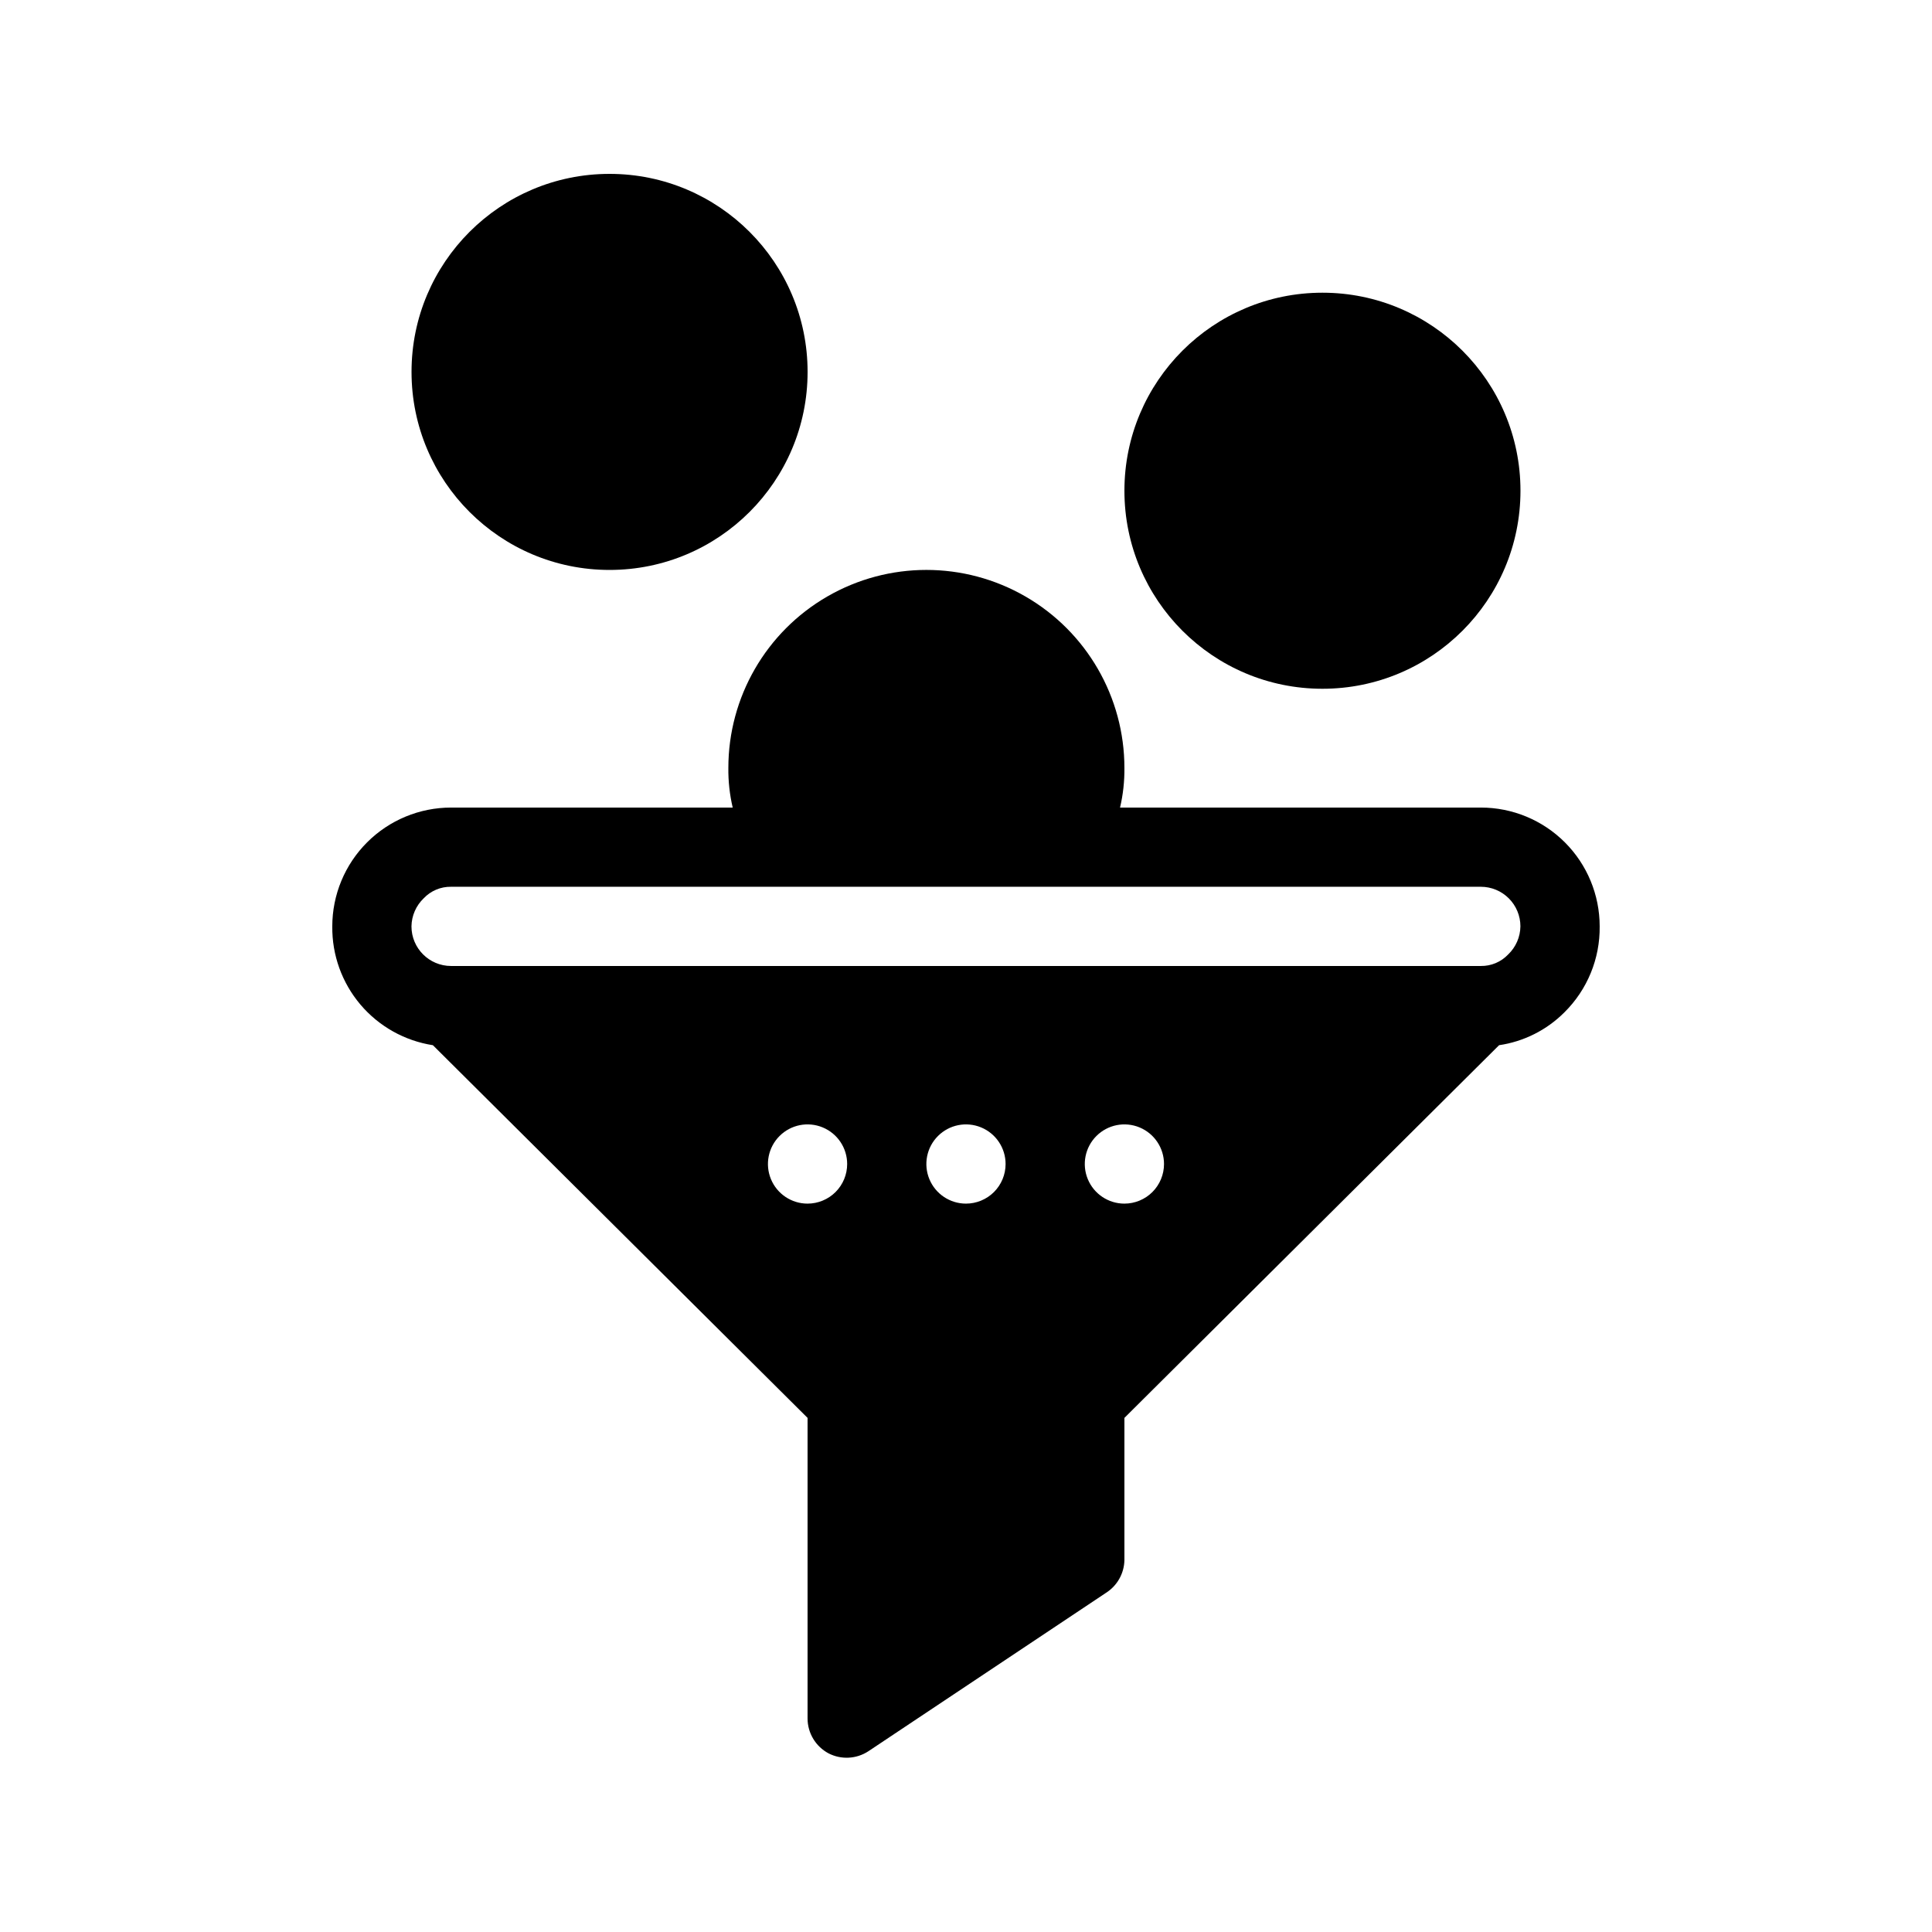
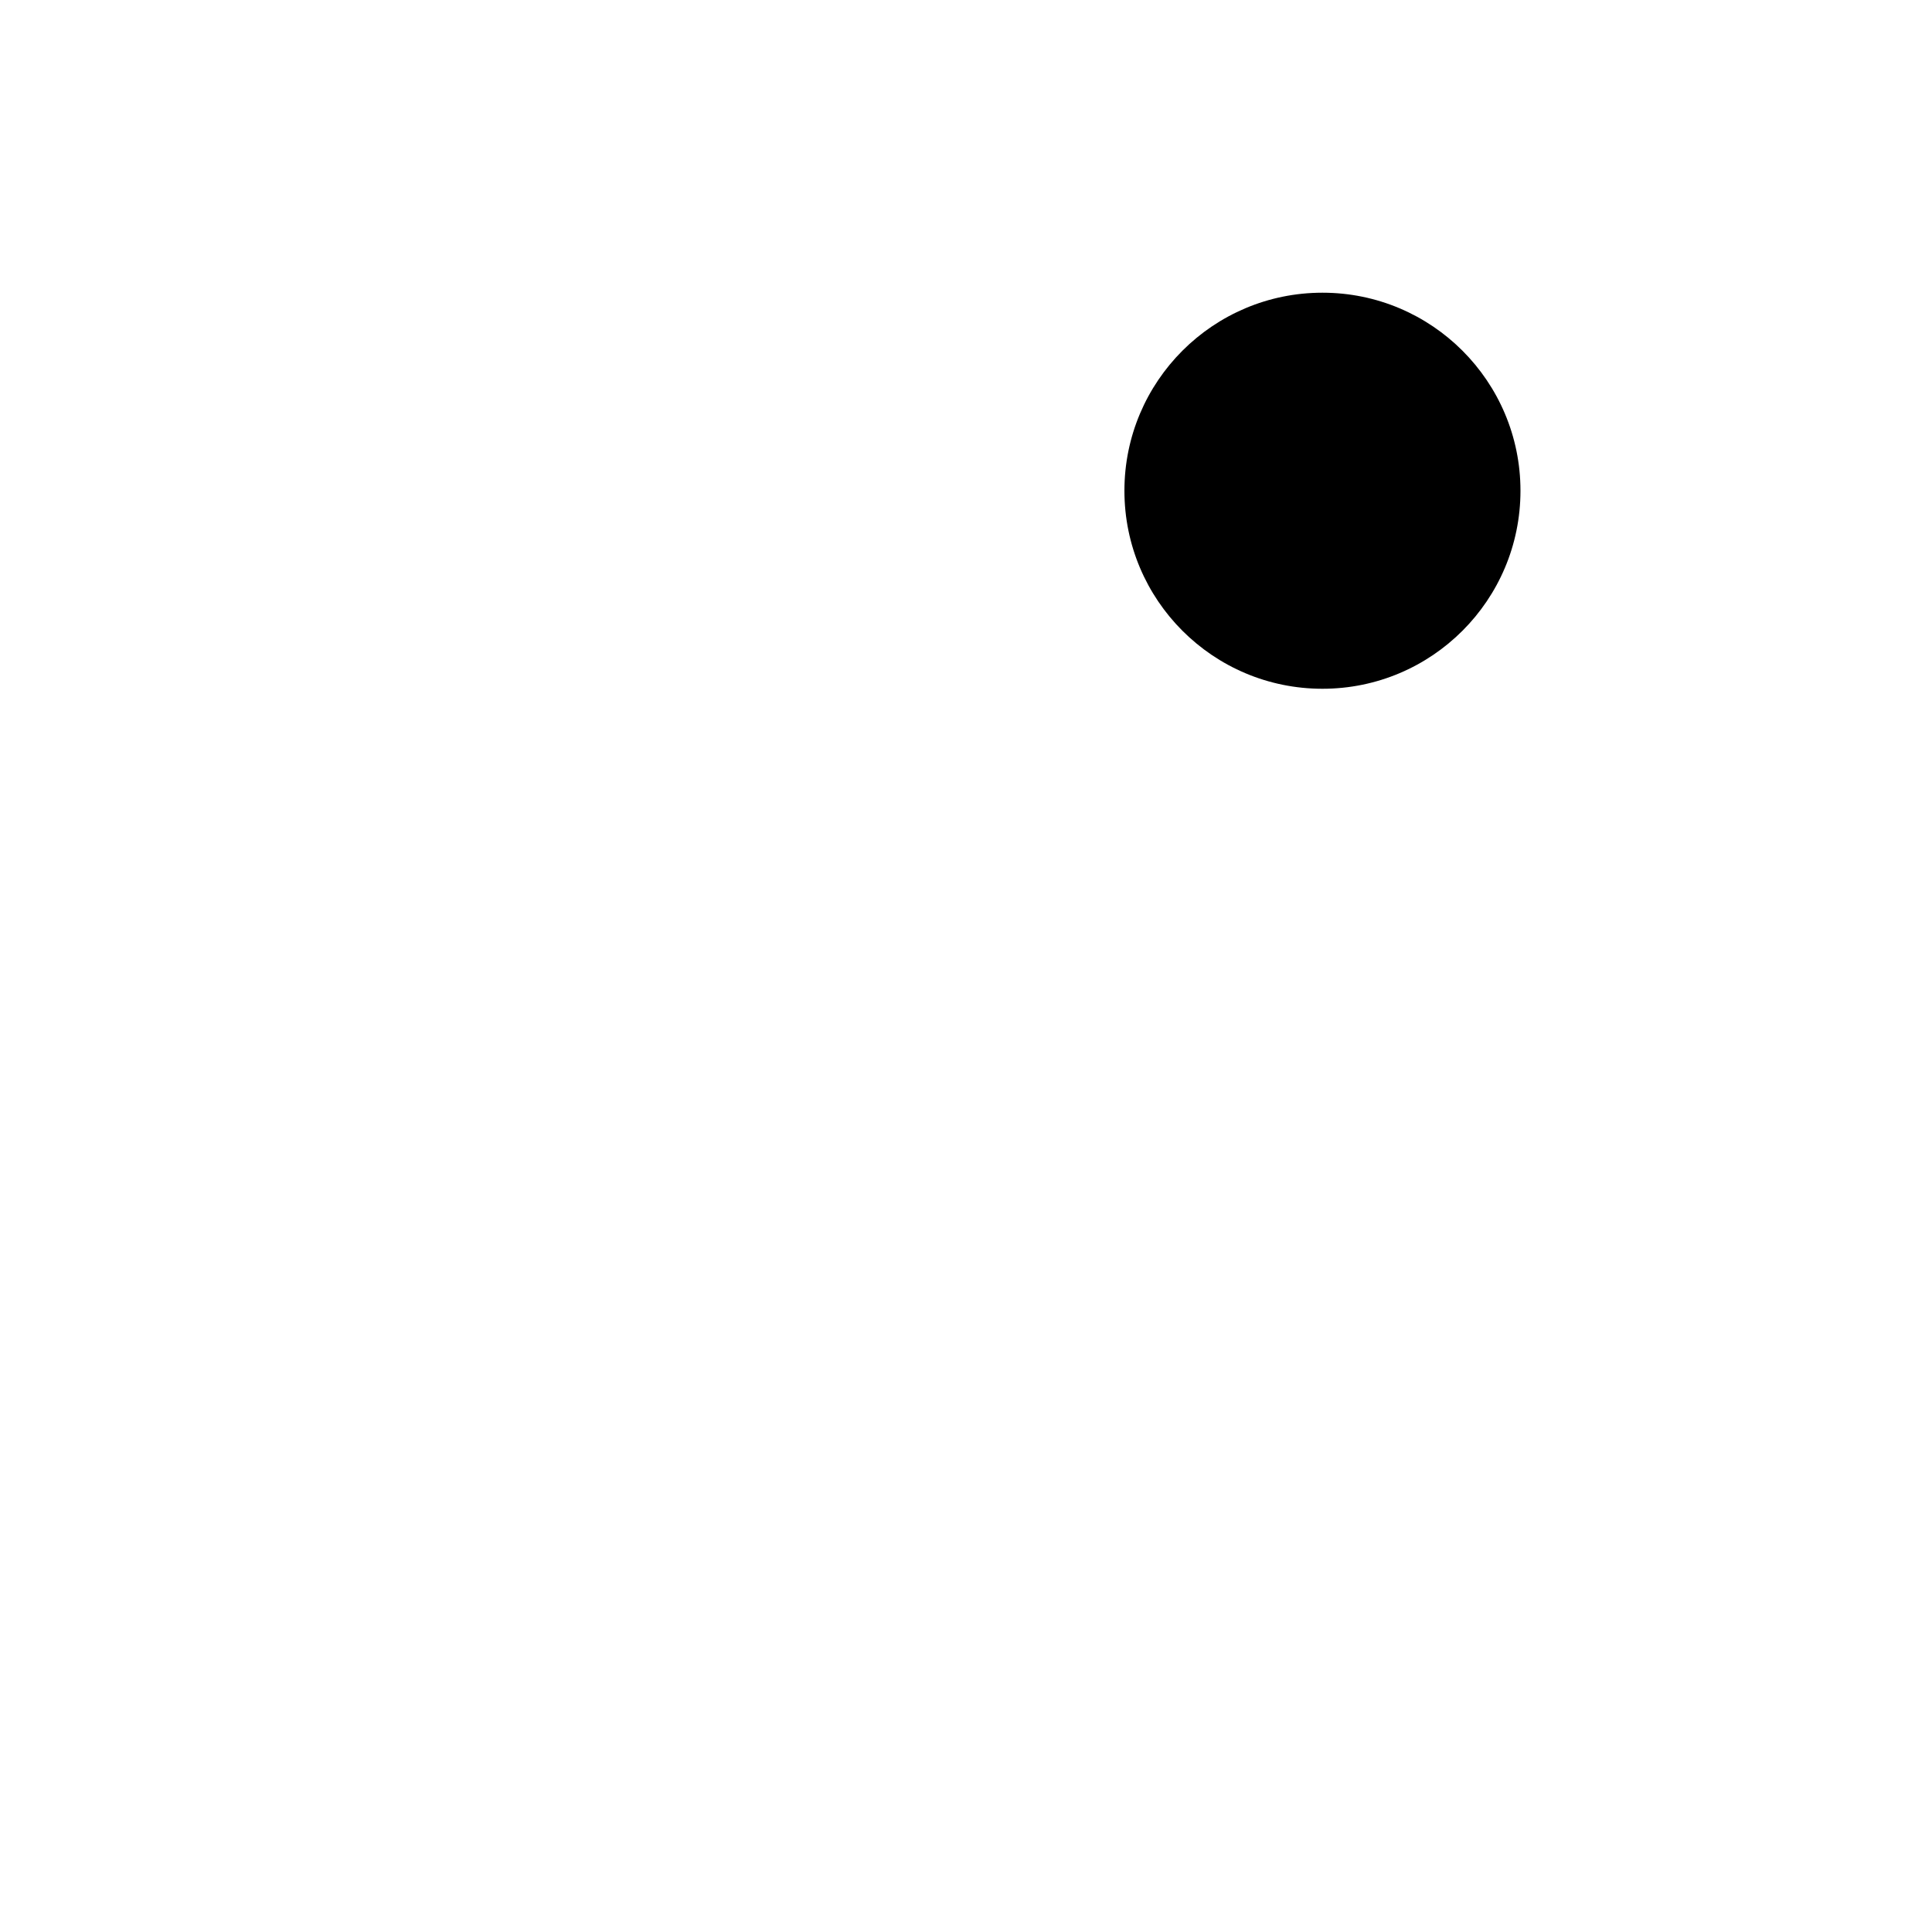
<svg xmlns="http://www.w3.org/2000/svg" fill="#000000" width="800px" height="800px" version="1.1" viewBox="144 144 512 512">
  <g>
-     <path d="m358.02 242.56c0 28.984-23.496 52.48-52.48 52.48s-52.48-23.496-52.48-52.48 23.496-52.48 52.48-52.48 52.48 23.496 52.48 52.48" />
    <path d="m546.94 274.05c0 28.984-23.496 52.48-52.48 52.48-28.98 0-52.477-23.496-52.477-52.48s23.496-52.48 52.477-52.48c28.984 0 52.48 23.496 52.48 52.48" />
-     <path d="m232.06 389.5c-0.09 7.578 2.559 14.934 7.453 20.719 4.898 5.781 11.719 9.605 19.207 10.77l99.293 98.766v79.664c0.008 3.871 2.148 7.418 5.562 9.238 3.34 1.715 7.344 1.516 10.496-0.523l62.977-41.984c3.012-1.883 4.867-5.16 4.934-8.715v-37.68l99.289-98.766c6.562-0.961 12.637-4.019 17.32-8.715 6.074-6.008 9.445-14.23 9.34-22.773 0-8.352-3.316-16.363-9.223-22.266-5.902-5.906-13.914-9.223-22.266-9.223h-95.617c0.805-3.441 1.191-6.965 1.156-10.496 0-18.75-10.004-36.074-26.242-45.449-16.238-9.375-36.242-9.375-52.48 0s-26.238 26.699-26.238 45.449c-0.039 3.531 0.348 7.055 1.152 10.496h-74.625c-8.352 0-16.359 3.316-22.266 9.223-5.906 5.902-9.223 13.914-9.223 22.266zm125.95 73.473c-4.246 0-8.074-2.559-9.699-6.481s-0.727-8.438 2.277-11.438c3-3.004 7.516-3.902 11.438-2.277s6.481 5.453 6.481 9.699c0 2.781-1.105 5.453-3.074 7.422-1.969 1.965-4.641 3.074-7.422 3.074zm41.984 0c-4.246 0-8.074-2.559-9.699-6.481s-0.727-8.438 2.277-11.438c3-3.004 7.516-3.902 11.438-2.277s6.481 5.453 6.481 9.699c0 2.781-1.105 5.453-3.074 7.422-1.969 1.965-4.641 3.074-7.422 3.074zm41.984 0c-4.246 0-8.074-2.559-9.699-6.481s-0.727-8.438 2.277-11.438c3-3.004 7.516-3.902 11.438-2.277s6.481 5.453 6.481 9.699c0 2.781-1.109 5.453-3.074 7.422-1.969 1.965-4.641 3.074-7.422 3.074zm-185.68-80.926c1.879-1.984 4.508-3.09 7.242-3.043h272.89c2.785 0 5.453 1.105 7.422 3.074s3.074 4.637 3.074 7.422c-0.039 2.82-1.211 5.504-3.254 7.449-1.879 1.984-4.508 3.09-7.242 3.047h-272.89c-5.797 0-10.496-4.699-10.496-10.496 0.039-2.82 1.211-5.508 3.254-7.453z" />
  </g>
</svg>